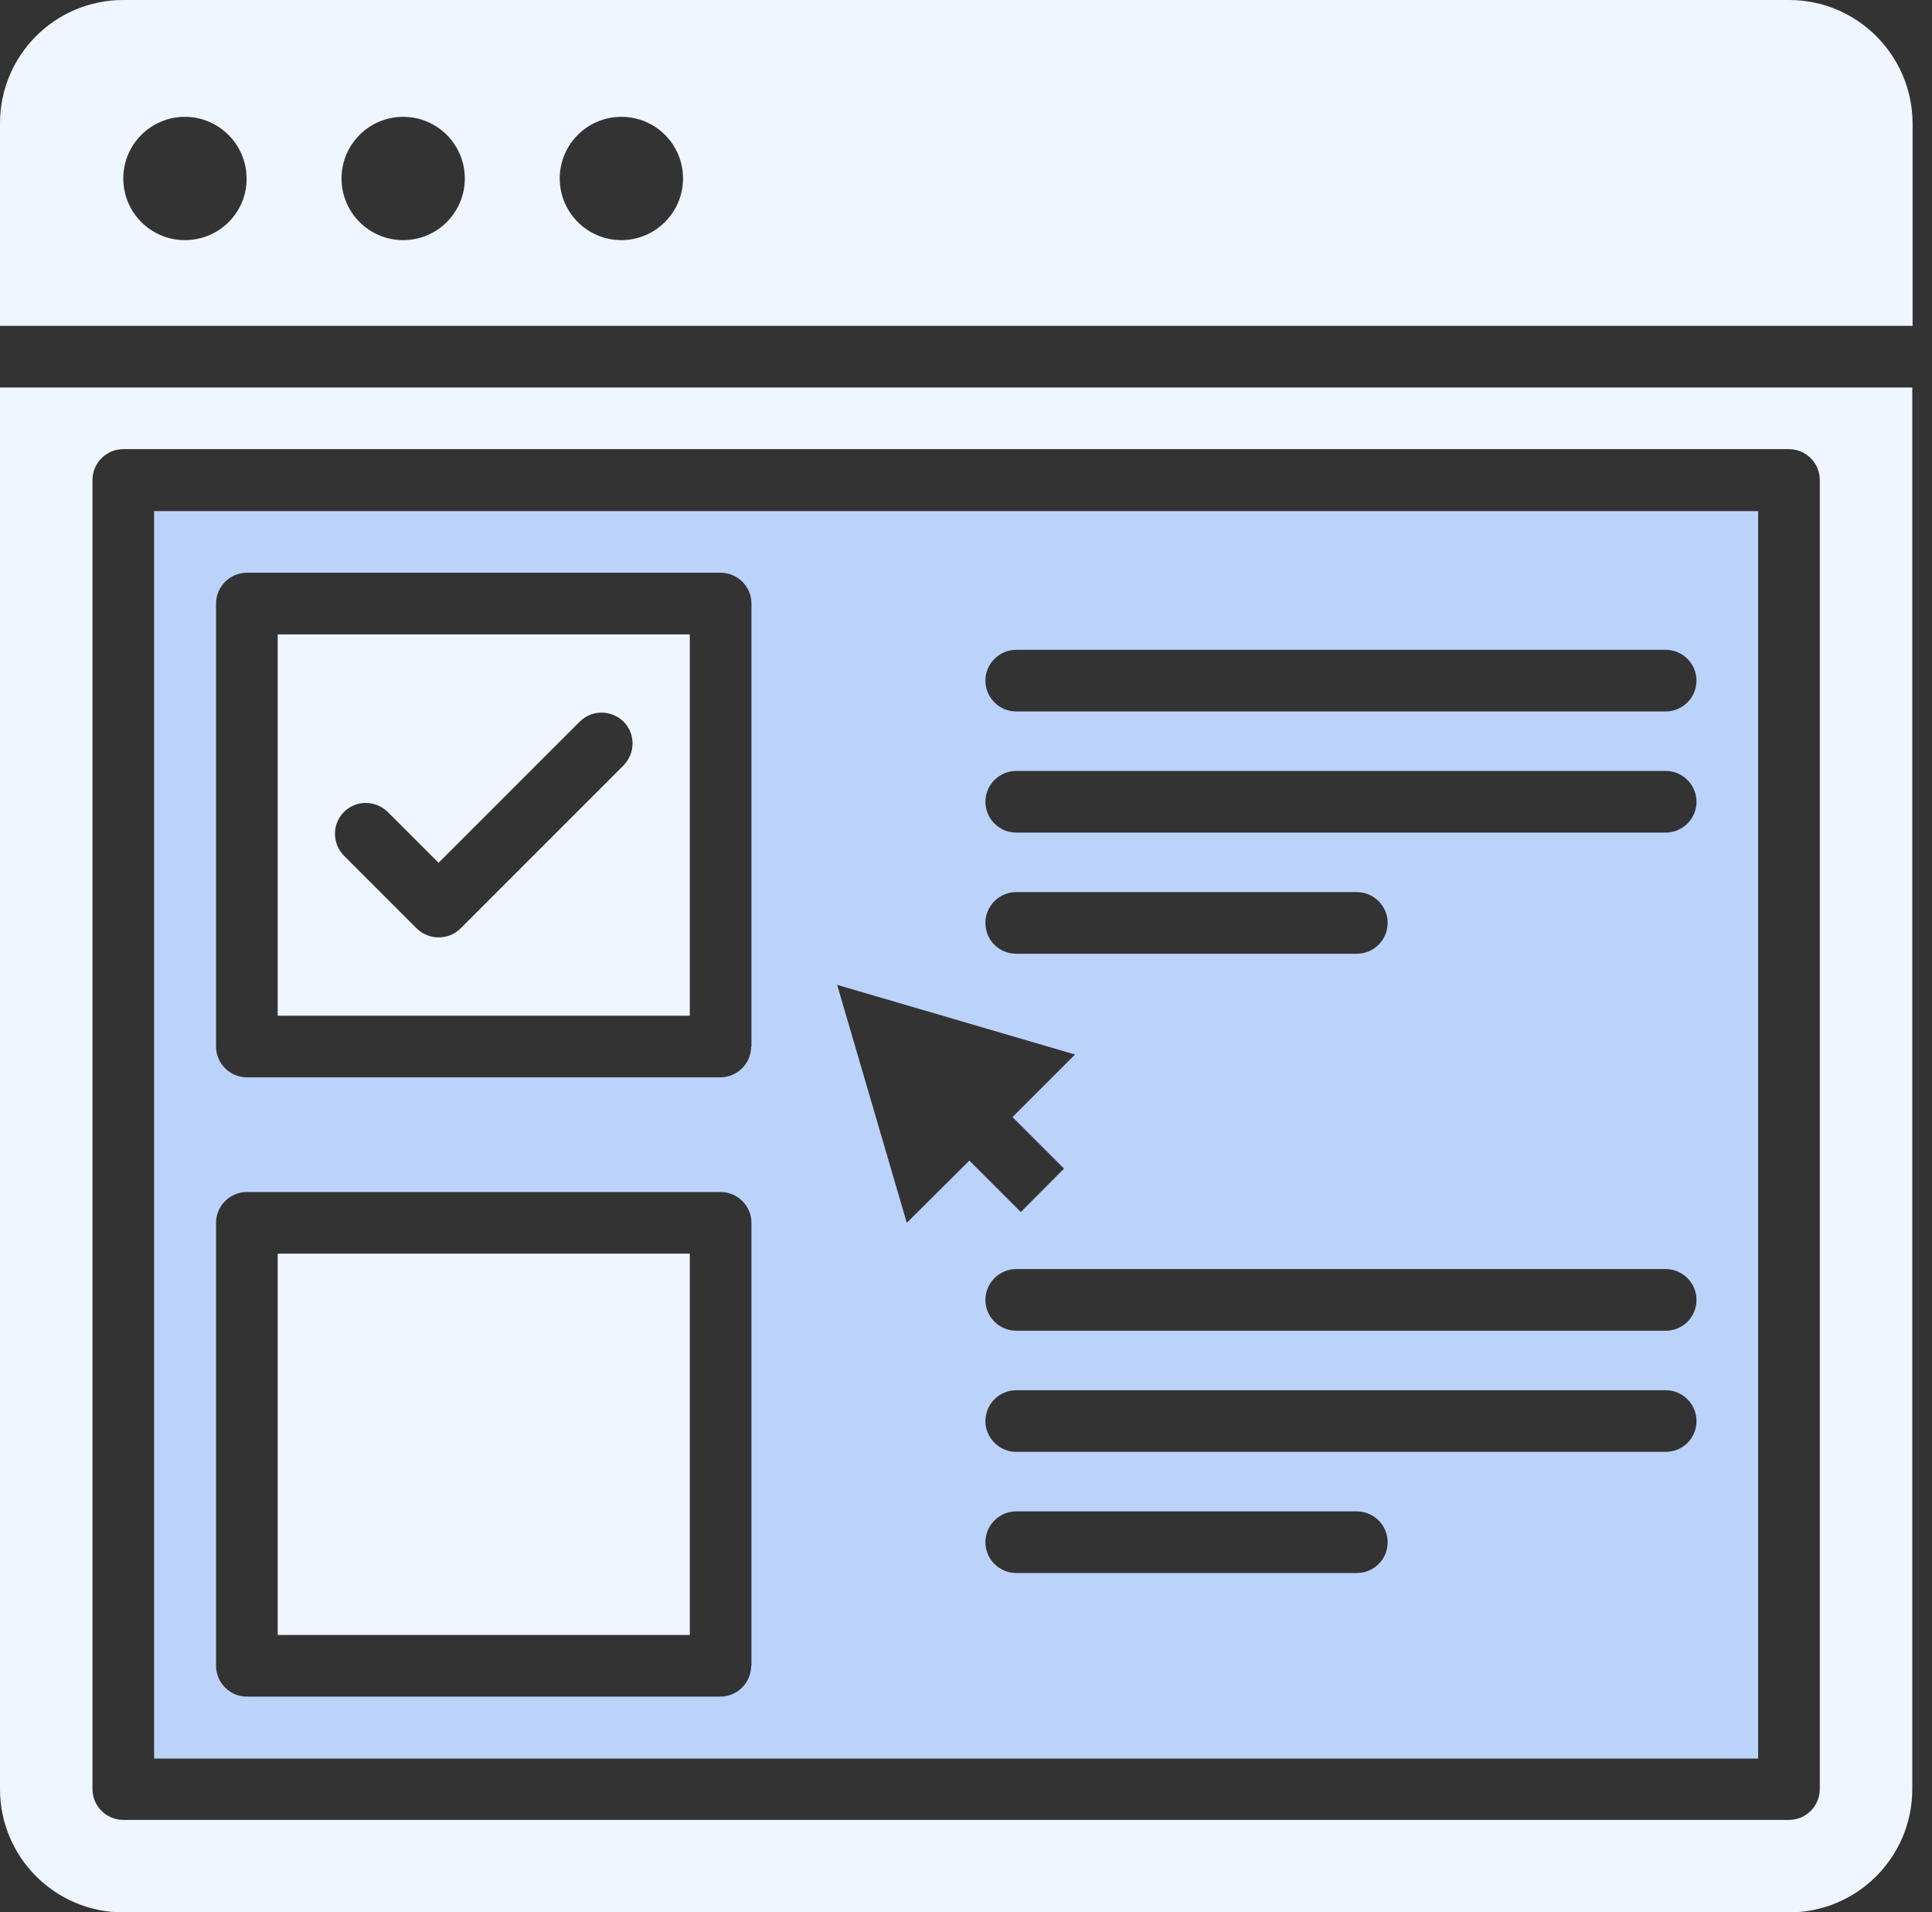
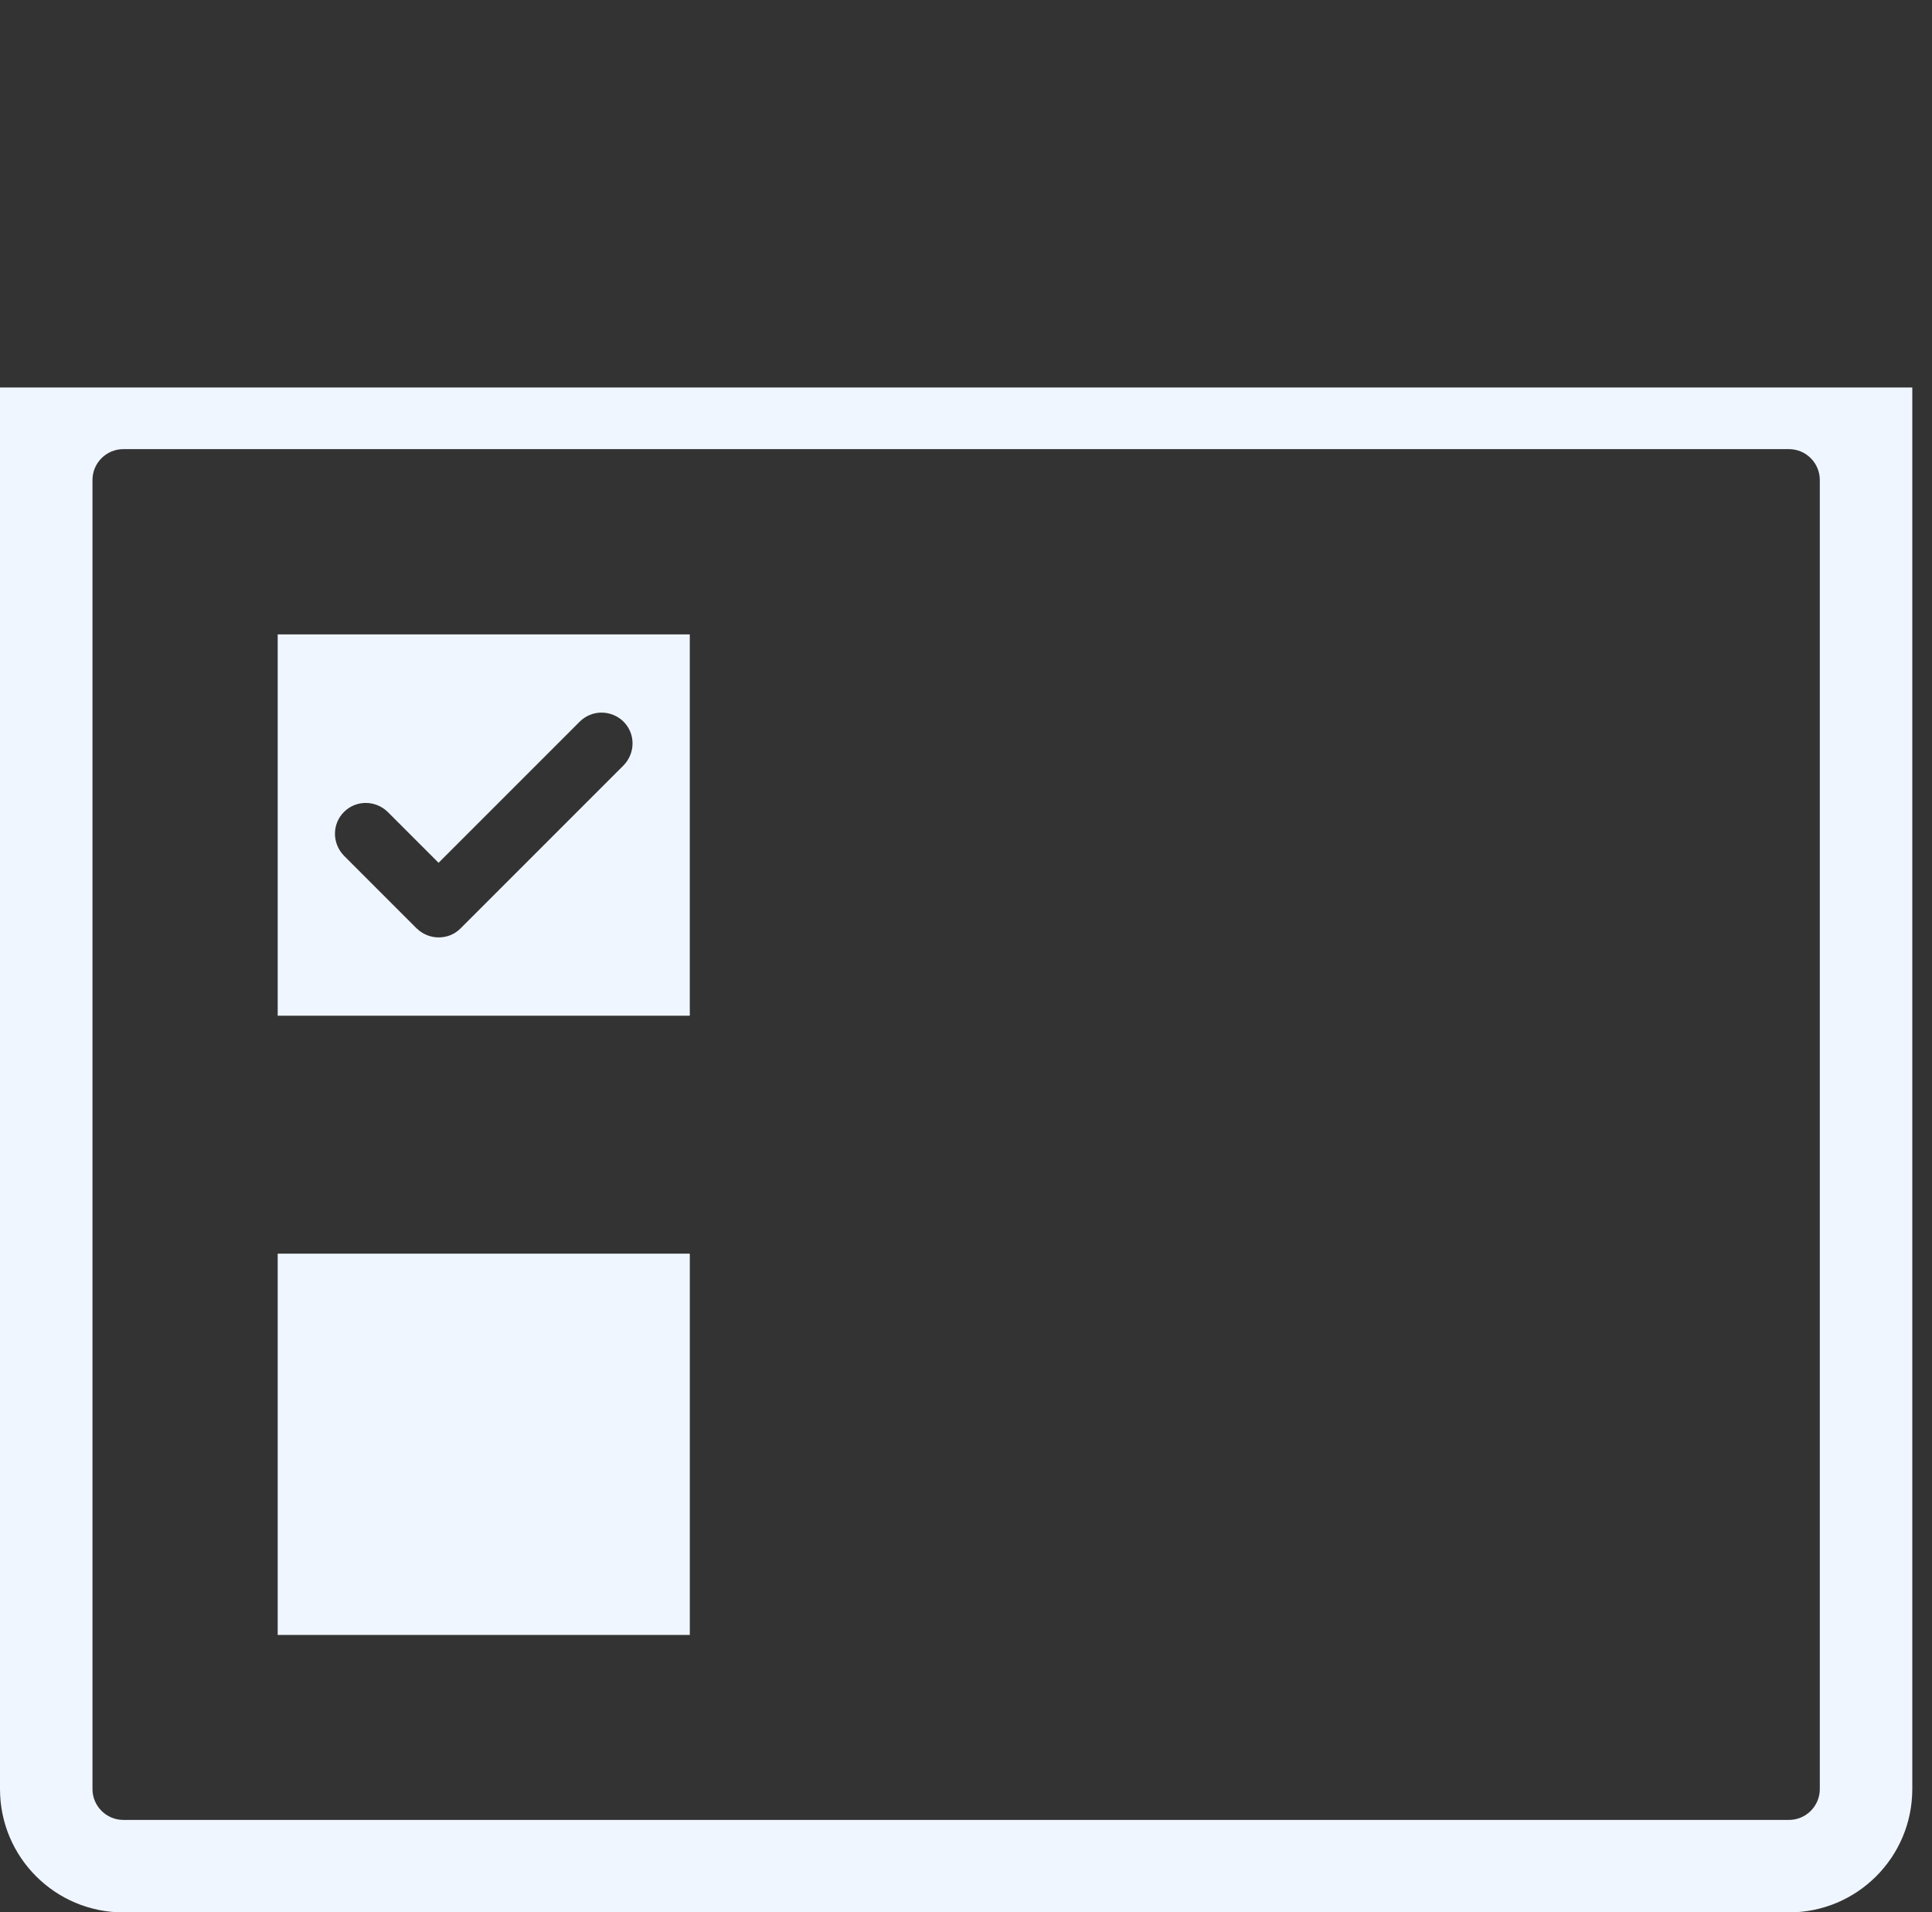
<svg xmlns="http://www.w3.org/2000/svg" width="98" height="97" viewBox="0 0 98 97" fill="none">
  <rect x="0" y="0" width="98" height="97" fill="#333333" stroke="none" />
-   <path d="M89.181 25.924H7.816V89.199H89.181V25.924ZM38.102 84.493C38.102 85.353 37.398 86.056 36.538 86.056H12.523C11.663 86.056 10.959 85.353 10.959 84.493V62.025C10.959 61.165 11.663 60.462 12.523 60.462H36.554C37.414 60.462 38.117 61.165 38.117 62.025V84.493H38.102ZM38.102 53.082C38.102 53.942 37.398 54.645 36.538 54.645H12.523C11.663 54.645 10.959 53.942 10.959 53.082V30.614C10.959 29.754 11.663 29.051 12.523 29.051H36.554C37.414 29.051 38.117 29.754 38.117 30.614V53.082H38.102ZM45.997 62.025L42.464 49.955L54.534 53.488L51.36 56.662L53.971 59.273L51.782 61.478L49.171 58.867L45.997 62.025ZM49.984 46.812C49.984 45.952 50.688 45.249 51.548 45.249H68.824C69.684 45.249 70.388 45.952 70.388 46.812C70.388 47.672 69.684 48.376 68.824 48.376H51.548C50.672 48.376 49.984 47.672 49.984 46.812ZM68.824 79.787H51.548C50.688 79.787 49.984 79.083 49.984 78.223C49.984 77.363 50.688 76.66 51.548 76.66H68.824C69.684 76.66 70.388 77.363 70.388 78.223C70.388 79.099 69.684 79.787 68.824 79.787ZM84.491 73.642H51.548C50.688 73.642 49.984 72.938 49.984 72.079C49.984 71.219 50.688 70.515 51.548 70.515H84.491C85.351 70.515 86.054 71.219 86.054 72.079C86.054 72.954 85.351 73.642 84.491 73.642ZM84.491 67.497H51.548C50.688 67.497 49.984 66.794 49.984 65.934C49.984 65.074 50.688 64.37 51.548 64.37H84.491C85.351 64.37 86.054 65.074 86.054 65.934C86.054 66.809 85.351 67.497 84.491 67.497ZM84.491 42.231H51.548C50.688 42.231 49.984 41.528 49.984 40.668C49.984 39.808 50.688 39.104 51.548 39.104H84.491C85.351 39.104 86.054 39.808 86.054 40.668C86.054 41.528 85.351 42.231 84.491 42.231ZM84.491 36.087H51.548C50.688 36.087 49.984 35.383 49.984 34.523C49.984 33.663 50.688 32.96 51.548 32.96H84.491C85.351 32.96 86.054 33.663 86.054 34.523C86.054 35.383 85.351 36.087 84.491 36.087Z" fill="#BBD3FA" />
-   <path d="M14.086 51.518H34.99V32.178H14.086V51.518ZM17.448 41.184C18.057 40.574 19.042 40.574 19.668 41.184L22.247 43.763L29.408 36.602C30.018 35.993 31.003 35.993 31.628 36.602C32.238 37.212 32.238 38.197 31.628 38.823L23.358 47.094C23.045 47.406 22.654 47.547 22.247 47.547C21.841 47.547 21.45 47.391 21.137 47.094L17.448 43.404C16.838 42.778 16.838 41.793 17.448 41.184Z" fill="#F0F6FF" />
+   <path d="M14.086 51.518H34.99V32.178H14.086ZM17.448 41.184C18.057 40.574 19.042 40.574 19.668 41.184L22.247 43.763L29.408 36.602C30.018 35.993 31.003 35.993 31.628 36.602C32.238 37.212 32.238 38.197 31.628 38.823L23.358 47.094C23.045 47.406 22.654 47.547 22.247 47.547C21.841 47.547 21.45 47.391 21.137 47.094L17.448 43.404C16.838 42.778 16.838 41.793 17.448 41.184Z" fill="#F0F6FF" />
  <path d="M34.99 63.588H14.086V82.928H34.99V63.588Z" fill="#F0F6FF" />
  <path d="M0 90.747C0 94.202 2.799 97.001 6.254 97.001H90.746C94.201 97.001 97 94.202 97 90.747V19.654H0V90.747ZM4.691 24.345C4.691 23.485 5.394 22.781 6.254 22.781H90.746C91.606 22.781 92.309 23.485 92.309 24.345V90.747C92.309 91.607 91.606 92.31 90.746 92.31H6.254C5.394 92.31 4.691 91.607 4.691 90.747V24.345Z" fill="#F0F6FF" />
-   <path d="M90.746 0H6.254C2.799 0 0 2.799 0 6.254V16.526H97.016V6.254C97 2.799 94.201 0 90.746 0ZM9.381 12.18C7.646 12.18 6.254 10.773 6.254 9.053C6.254 7.317 7.661 5.926 9.381 5.926C11.101 5.926 12.508 7.333 12.508 9.053C12.524 10.773 11.117 12.18 9.381 12.18ZM20.451 12.18C18.715 12.18 17.324 10.773 17.324 9.053C17.324 7.317 18.731 5.926 20.451 5.926C22.186 5.926 23.578 7.333 23.578 9.053C23.578 10.773 22.186 12.18 20.451 12.18ZM31.52 12.18C29.785 12.18 28.393 10.773 28.393 9.053C28.393 7.317 29.8 5.926 31.52 5.926C33.256 5.926 34.647 7.333 34.647 9.053C34.647 10.773 33.24 12.18 31.52 12.18Z" fill="#F0F6FF" />
</svg>